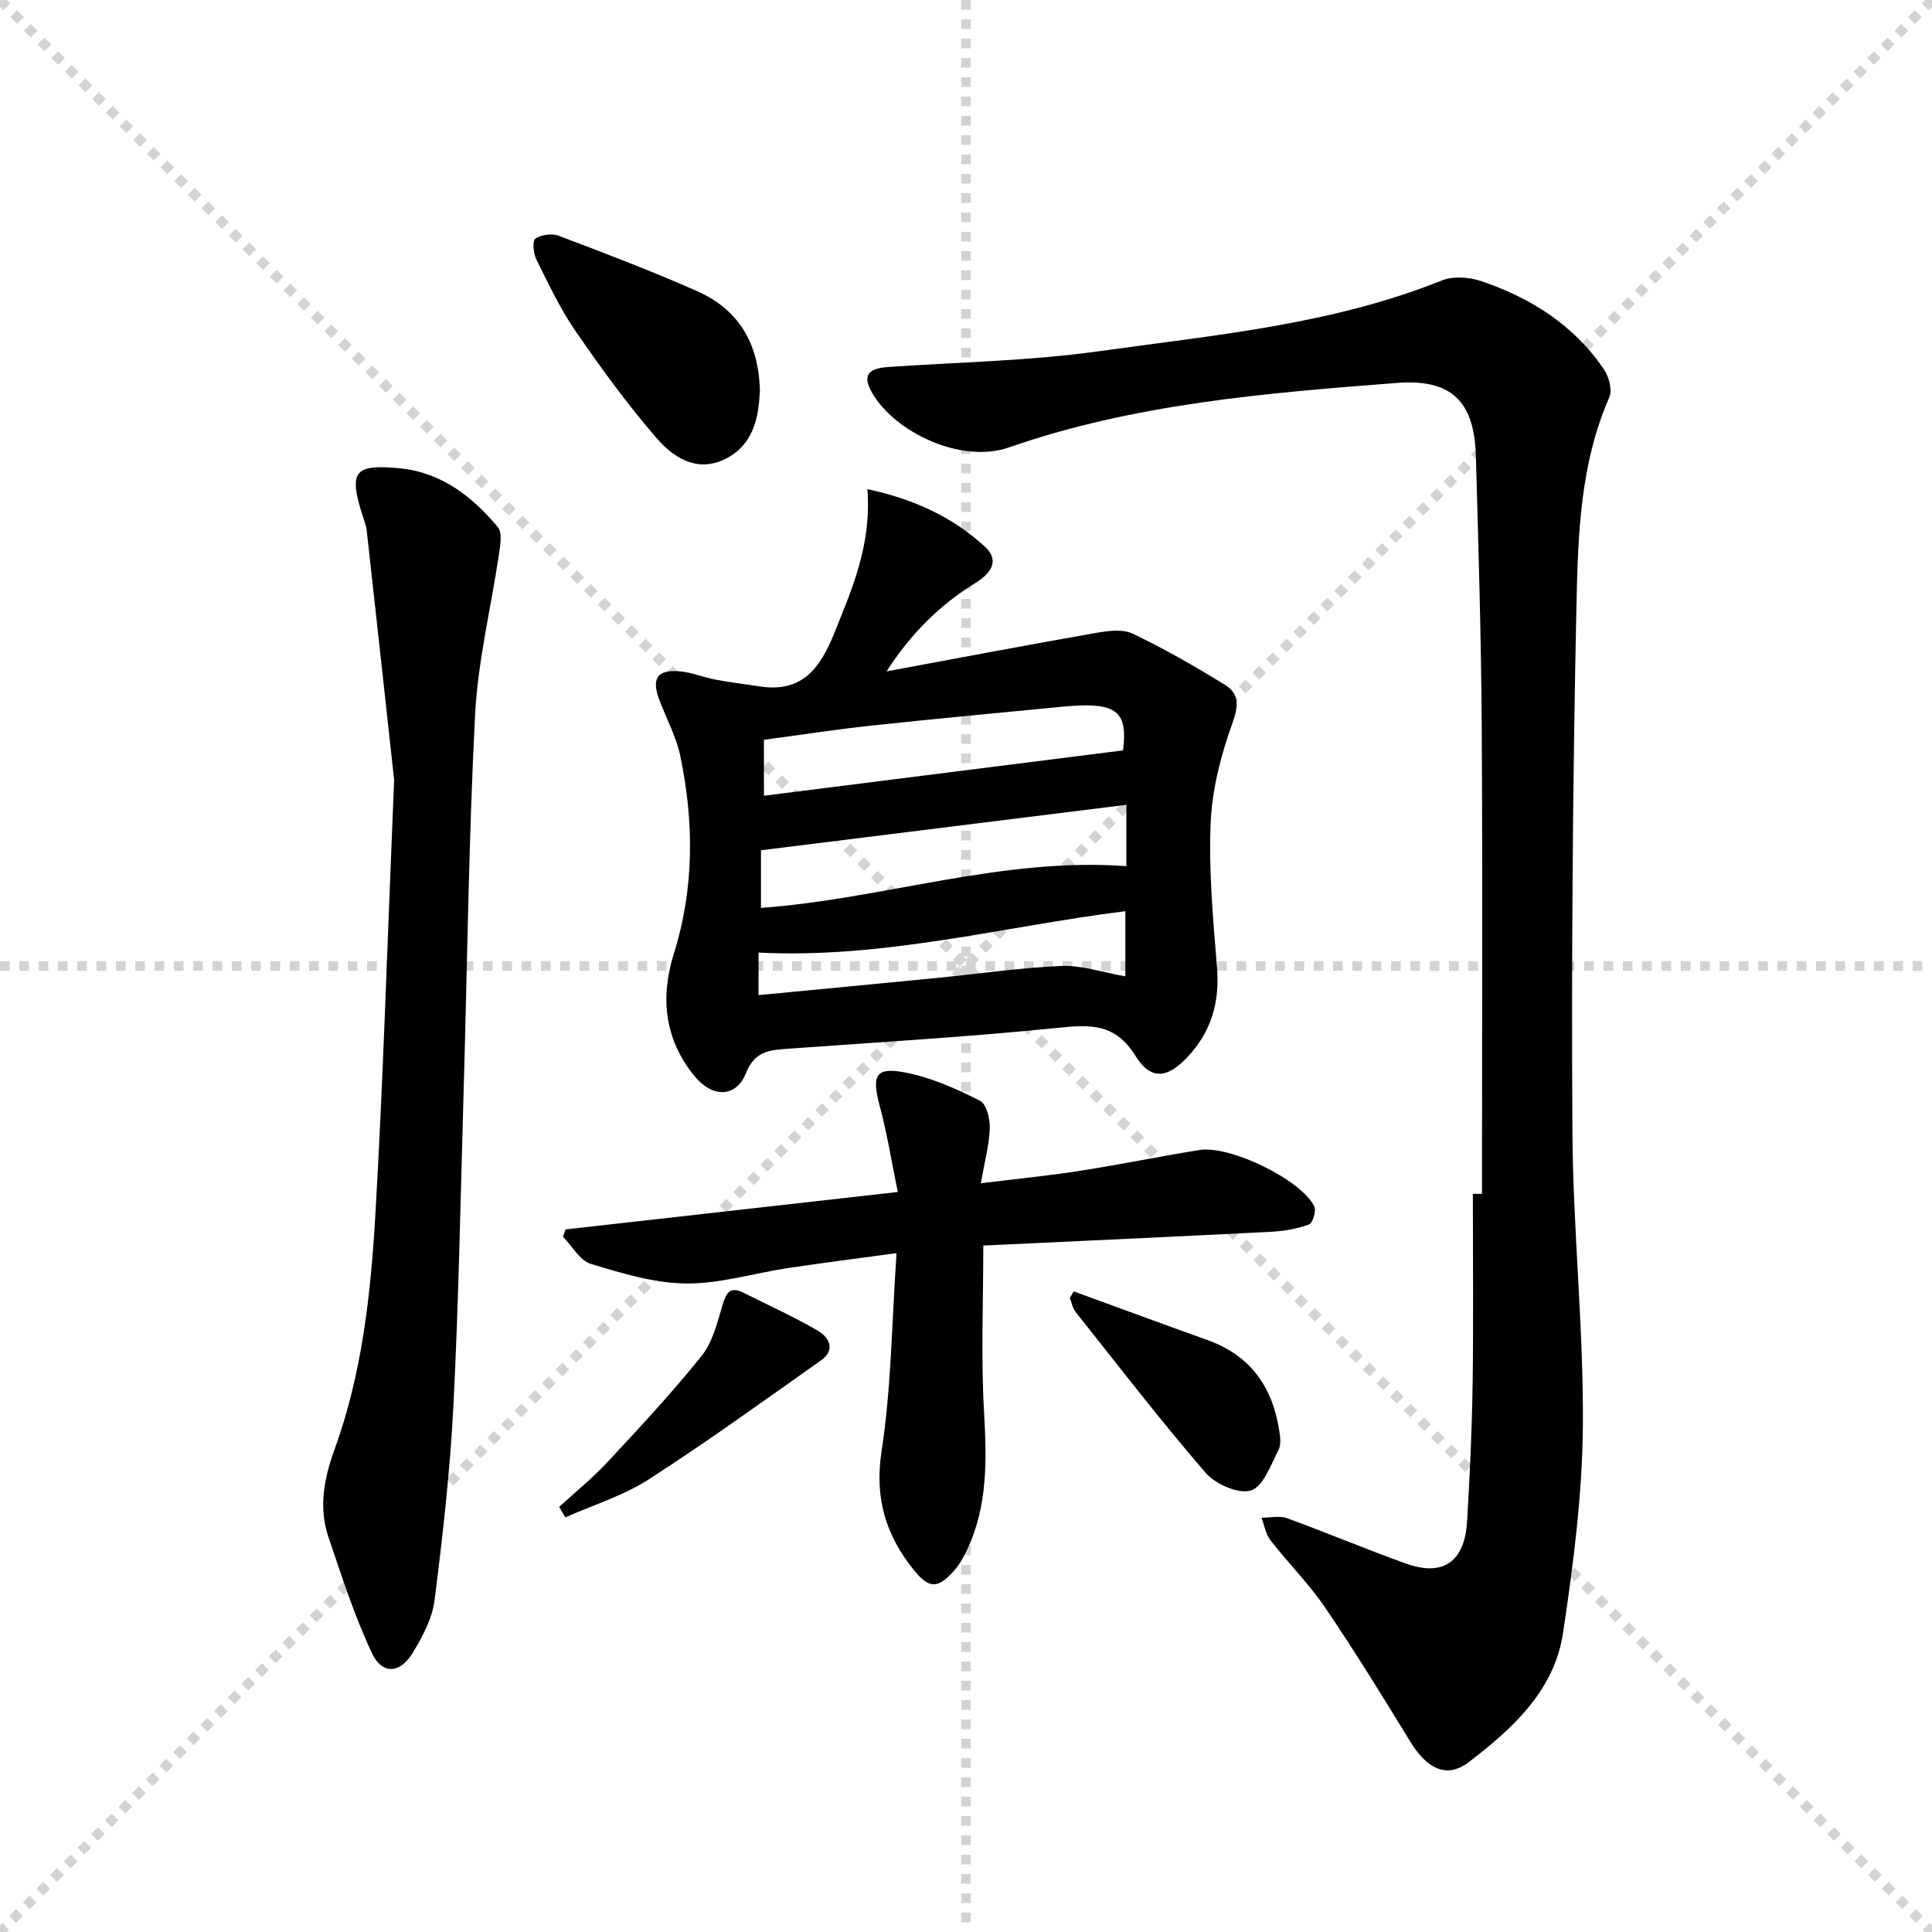
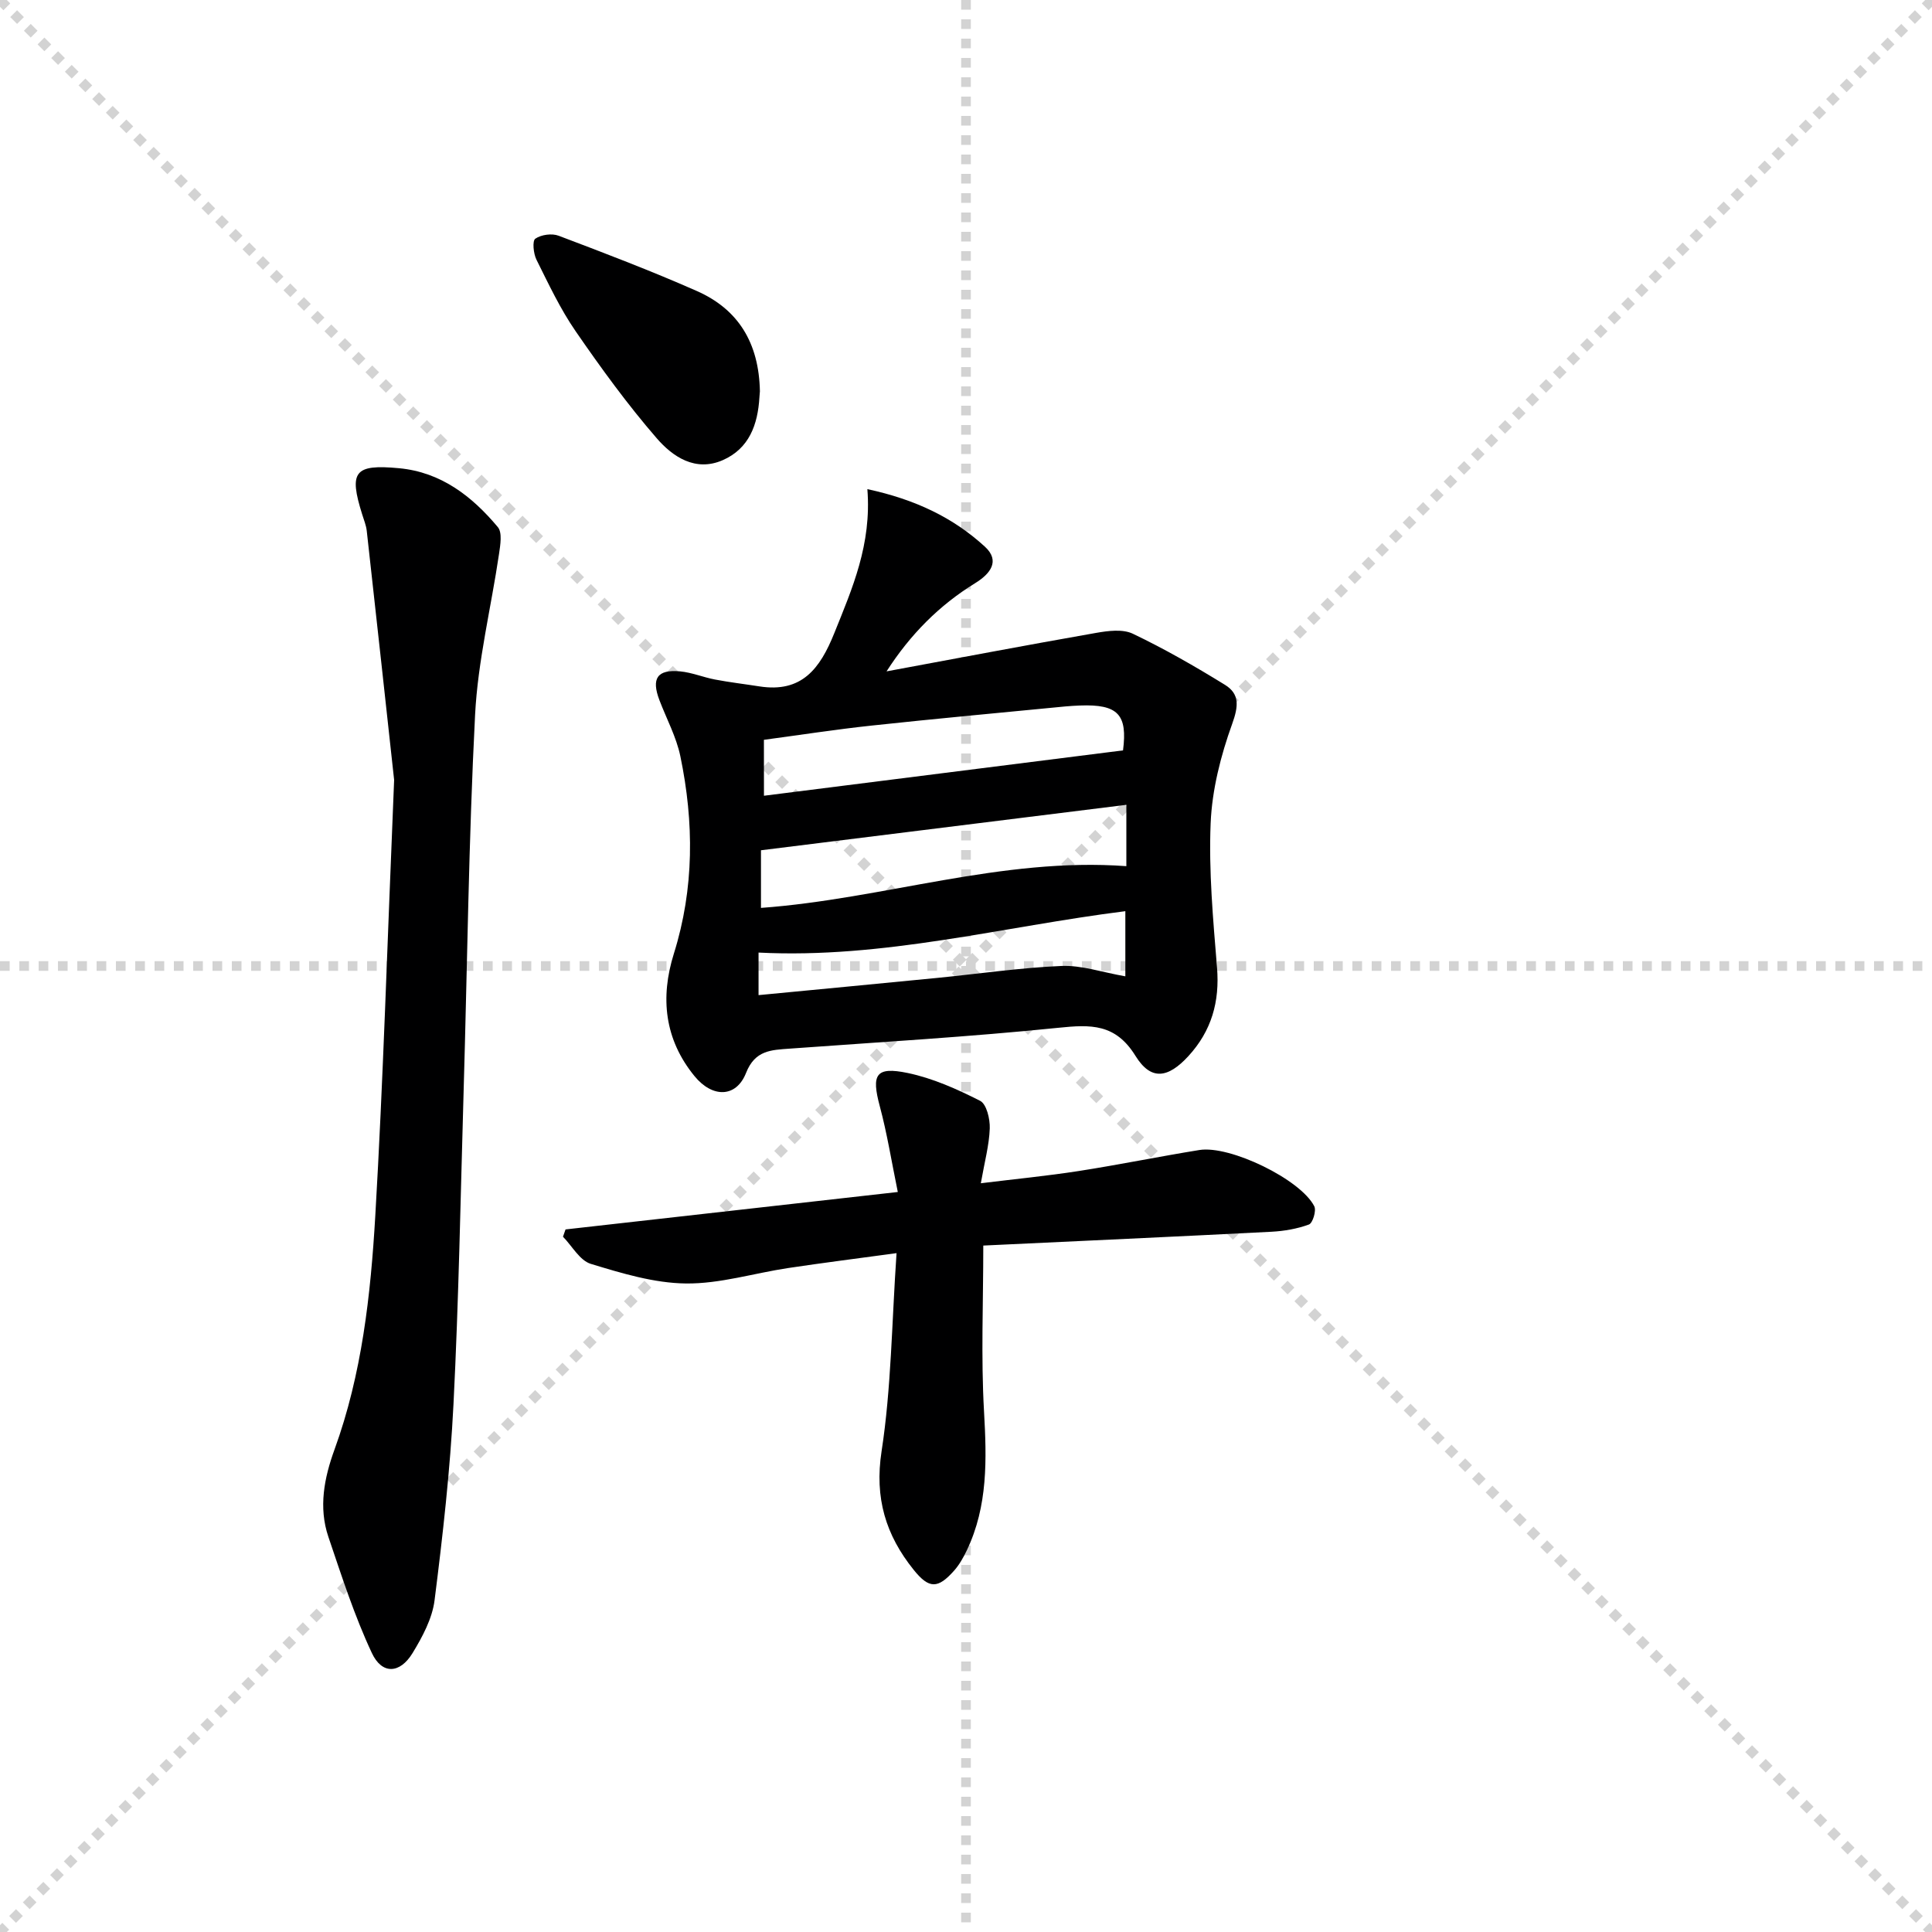
<svg xmlns="http://www.w3.org/2000/svg" enable-background="new 0 0 400 400" viewBox="0 0 400 400">
  <g stroke="lightgray" stroke-dasharray="1,1" stroke-width="1" transform="scale(2, 2)">
    <line x1="0" y1="0" x2="200" y2="200" />
    <line x1="200" y1="0" x2="0" y2="200" />
    <line x1="100" y1="0" x2="100" y2="200" />
    <line x1="0" y1="100" x2="200" y2="100" />
  </g>
  <g fill="#000001">
-     <path d="m306.83 247.18c0-32.13.14-64.26-.05-96.4-.12-18.8-.68-37.6-1.22-56.4-.32-11.25-5.03-15.97-16.31-15.1-27.15 2.09-54.41 4.31-80.31 13.34-10 3.49-23.73-3.18-28.39-11.3-1.98-3.45-.98-5.03 3.26-5.33 14.58-1.02 29.26-1.25 43.7-3.27 23.93-3.35 48.19-5.49 70.99-14.65 2.34-.94 5.65-.71 8.13.12 10.29 3.48 19.25 9.11 25.45 18.29 1.03 1.53 1.77 4.27 1.11 5.78-6.06 13.79-6.48 28.53-6.8 43.06-.78 36.28-1.04 72.58-.84 108.87.11 20.27 2.31 40.54 2.17 60.79-.1 14.39-1.97 28.84-4.11 43.11-1.79 11.91-10.43 19.79-19.52 26.74-4.49 3.43-8.6 1.5-12.11-4.25-5.72-9.34-11.46-18.68-17.62-27.74-3.35-4.93-7.65-9.21-11.32-13.94-.99-1.27-1.26-3.1-1.86-4.67 1.77.01 3.72-.47 5.29.1 8.26 3.01 16.37 6.44 24.65 9.4 7.65 2.74 12.12-.37 12.62-8.72.57-9.46 1.01-18.94 1.15-28.42.19-13.14.05-26.28.05-39.42.63.01 1.26.01 1.89.01z" />
    <path d="m179.58 101.27c9.94 2.14 17.79 5.91 24.34 11.92 3.2 2.94 1.13 5.61-2.03 7.55-7.41 4.56-13.42 10.6-18.34 18.26 14.44-2.68 28.88-5.42 43.35-7.96 2.5-.44 5.54-.84 7.65.17 6.55 3.13 12.88 6.76 19.07 10.58 3.05 1.88 2.81 4.42 1.49 8.08-2.37 6.57-4.17 13.64-4.46 20.58-.41 9.92.51 19.92 1.32 29.85.58 7.09-1.13 13.13-5.93 18.36-4.21 4.58-7.74 5.14-10.95-.05-4.14-6.7-9.25-6.51-15.95-5.82-18.51 1.89-37.1 2.97-55.66 4.32-3.81.28-7.16.31-9.02 5.03-2.02 5.12-6.93 5.23-10.67.66-6.2-7.59-7.14-16.22-4.27-25.37 4.23-13.51 4.18-27.18 1.34-40.86-.83-3.99-2.86-7.74-4.33-11.6-1.72-4.51-.46-6.41 4.28-5.97 2.44.23 4.8 1.23 7.23 1.69 3.05.58 6.13.94 9.19 1.42 8.77 1.37 12.54-3.66 15.5-11.02 3.73-9.28 7.75-18.35 6.85-29.82zm-22.03 86.7c25.4-1.85 49.82-10.54 75.65-8.64 0-4.31 0-8.51 0-12.7-25.3 3.15-50.23 6.25-75.65 9.41zm.62-23.22c25.02-3.16 49.58-6.26 74.34-9.39.95-7.38-.99-9.6-8.95-9.29-1 .04-1.99.1-2.99.19-13.36 1.3-26.73 2.52-40.08 3.96-7.48.8-14.93 1.96-22.33 2.95.01 4.18.01 7.64.01 11.58zm-1.12 32.47v8.81c12.41-1.19 24.73-2.36 37.05-3.57 8.56-.84 17.11-2.11 25.69-2.47 4.14-.17 8.35 1.3 13.2 2.15 0-4.63 0-8.75 0-13.49-25.4 3.19-50.08 9.89-75.94 8.57z" />
    <path d="m81.6 161.48c-1.42-13-3.52-32.3-5.67-51.59-.13-1.14-.59-2.24-.93-3.35-2.81-8.91-1.64-10.47 7.63-9.6 8.7.82 15.1 5.81 20.44 12.19.95 1.13.52 3.7.25 5.54-1.64 11.12-4.39 22.18-4.96 33.35-1.33 25.92-1.61 51.89-2.37 77.83-.63 21.62-1.01 43.26-2.1 64.86-.68 13.57-2.21 27.13-3.92 40.62-.48 3.79-2.52 7.58-4.56 10.93-2.61 4.28-6.32 4.48-8.42-.02-3.62-7.72-6.25-15.94-9-24.04-2.07-6.11-.87-12.22 1.26-18.07 5.69-15.65 7.49-32.02 8.45-48.41 1.63-27.9 2.46-55.84 3.9-90.24z" />
    <path d="m203.58 257.88c0 11.78-.49 23.08.15 34.31.56 9.92.83 19.59-3.56 28.79-.71 1.48-1.54 2.97-2.62 4.19-3.38 3.81-5.2 3.81-8.39-.16-5.77-7.18-8.13-14.86-6.64-24.54 2.01-13.07 2.1-26.43 3.1-41.02-8.23 1.12-15.36 2.02-22.48 3.09-7.05 1.06-14.09 3.27-21.11 3.19-6.6-.07-13.3-2.11-19.71-4.06-2.28-.69-3.86-3.68-5.76-5.62.18-.5.35-1 .53-1.51 22.44-2.53 44.88-5.06 68.79-7.75-1.3-6.34-2.22-12.13-3.73-17.76-1.76-6.56-.87-8.26 5.77-6.88 5.19 1.08 10.23 3.34 15 5.76 1.34.68 2.07 3.77 2 5.72-.12 3.44-1.06 6.85-1.85 11.35 7.05-.87 13.68-1.51 20.25-2.53 8.35-1.3 16.64-3 24.99-4.35 6.33-1.03 20.99 6.09 23.8 11.65.46.91-.33 3.49-1.11 3.77-2.44.9-5.13 1.36-7.75 1.5-19.89 1.02-39.8 1.92-59.67 2.86z" />
    <path d="m157.33 81.03c.01-.07-.06.59-.1 1.25-.34 5.61-2.1 10.58-7.59 12.99-5.67 2.48-10.36-.71-13.67-4.53-6.06-6.99-11.53-14.53-16.79-22.16-3.18-4.61-5.6-9.77-8.11-14.81-.63-1.26-.89-3.9-.24-4.35 1.21-.84 3.44-1.15 4.84-.61 9.6 3.63 19.2 7.29 28.58 11.43 8.53 3.76 12.89 10.66 13.08 20.79z" />
-     <path d="m222.31 267.37c9.23 3.36 18.44 6.77 27.69 10.08 8.71 3.11 13.33 9.47 14.79 18.35.24 1.45.52 3.23-.09 4.4-1.6 3.09-3.17 7.61-5.72 8.39-2.59.79-7.36-1.32-9.4-3.69-9.31-10.79-18.02-22.11-26.89-33.28-.63-.79-.81-1.94-1.2-2.92.28-.45.55-.89.82-1.33z" />
-     <path d="m115.77 311.99c3.37-3.1 6.95-5.99 10.05-9.33 6.65-7.15 13.33-14.32 19.44-21.93 2.27-2.84 3.24-6.85 4.31-10.47.76-2.57 1.53-4.04 4.39-2.6 5.16 2.6 10.46 4.97 15.43 7.89 2.25 1.32 3.66 3.94.62 6.08-11.81 8.33-23.52 16.82-35.66 24.64-5.28 3.4-11.51 5.31-17.31 7.89-.43-.73-.85-1.45-1.27-2.17z" />
  </g>
</svg>